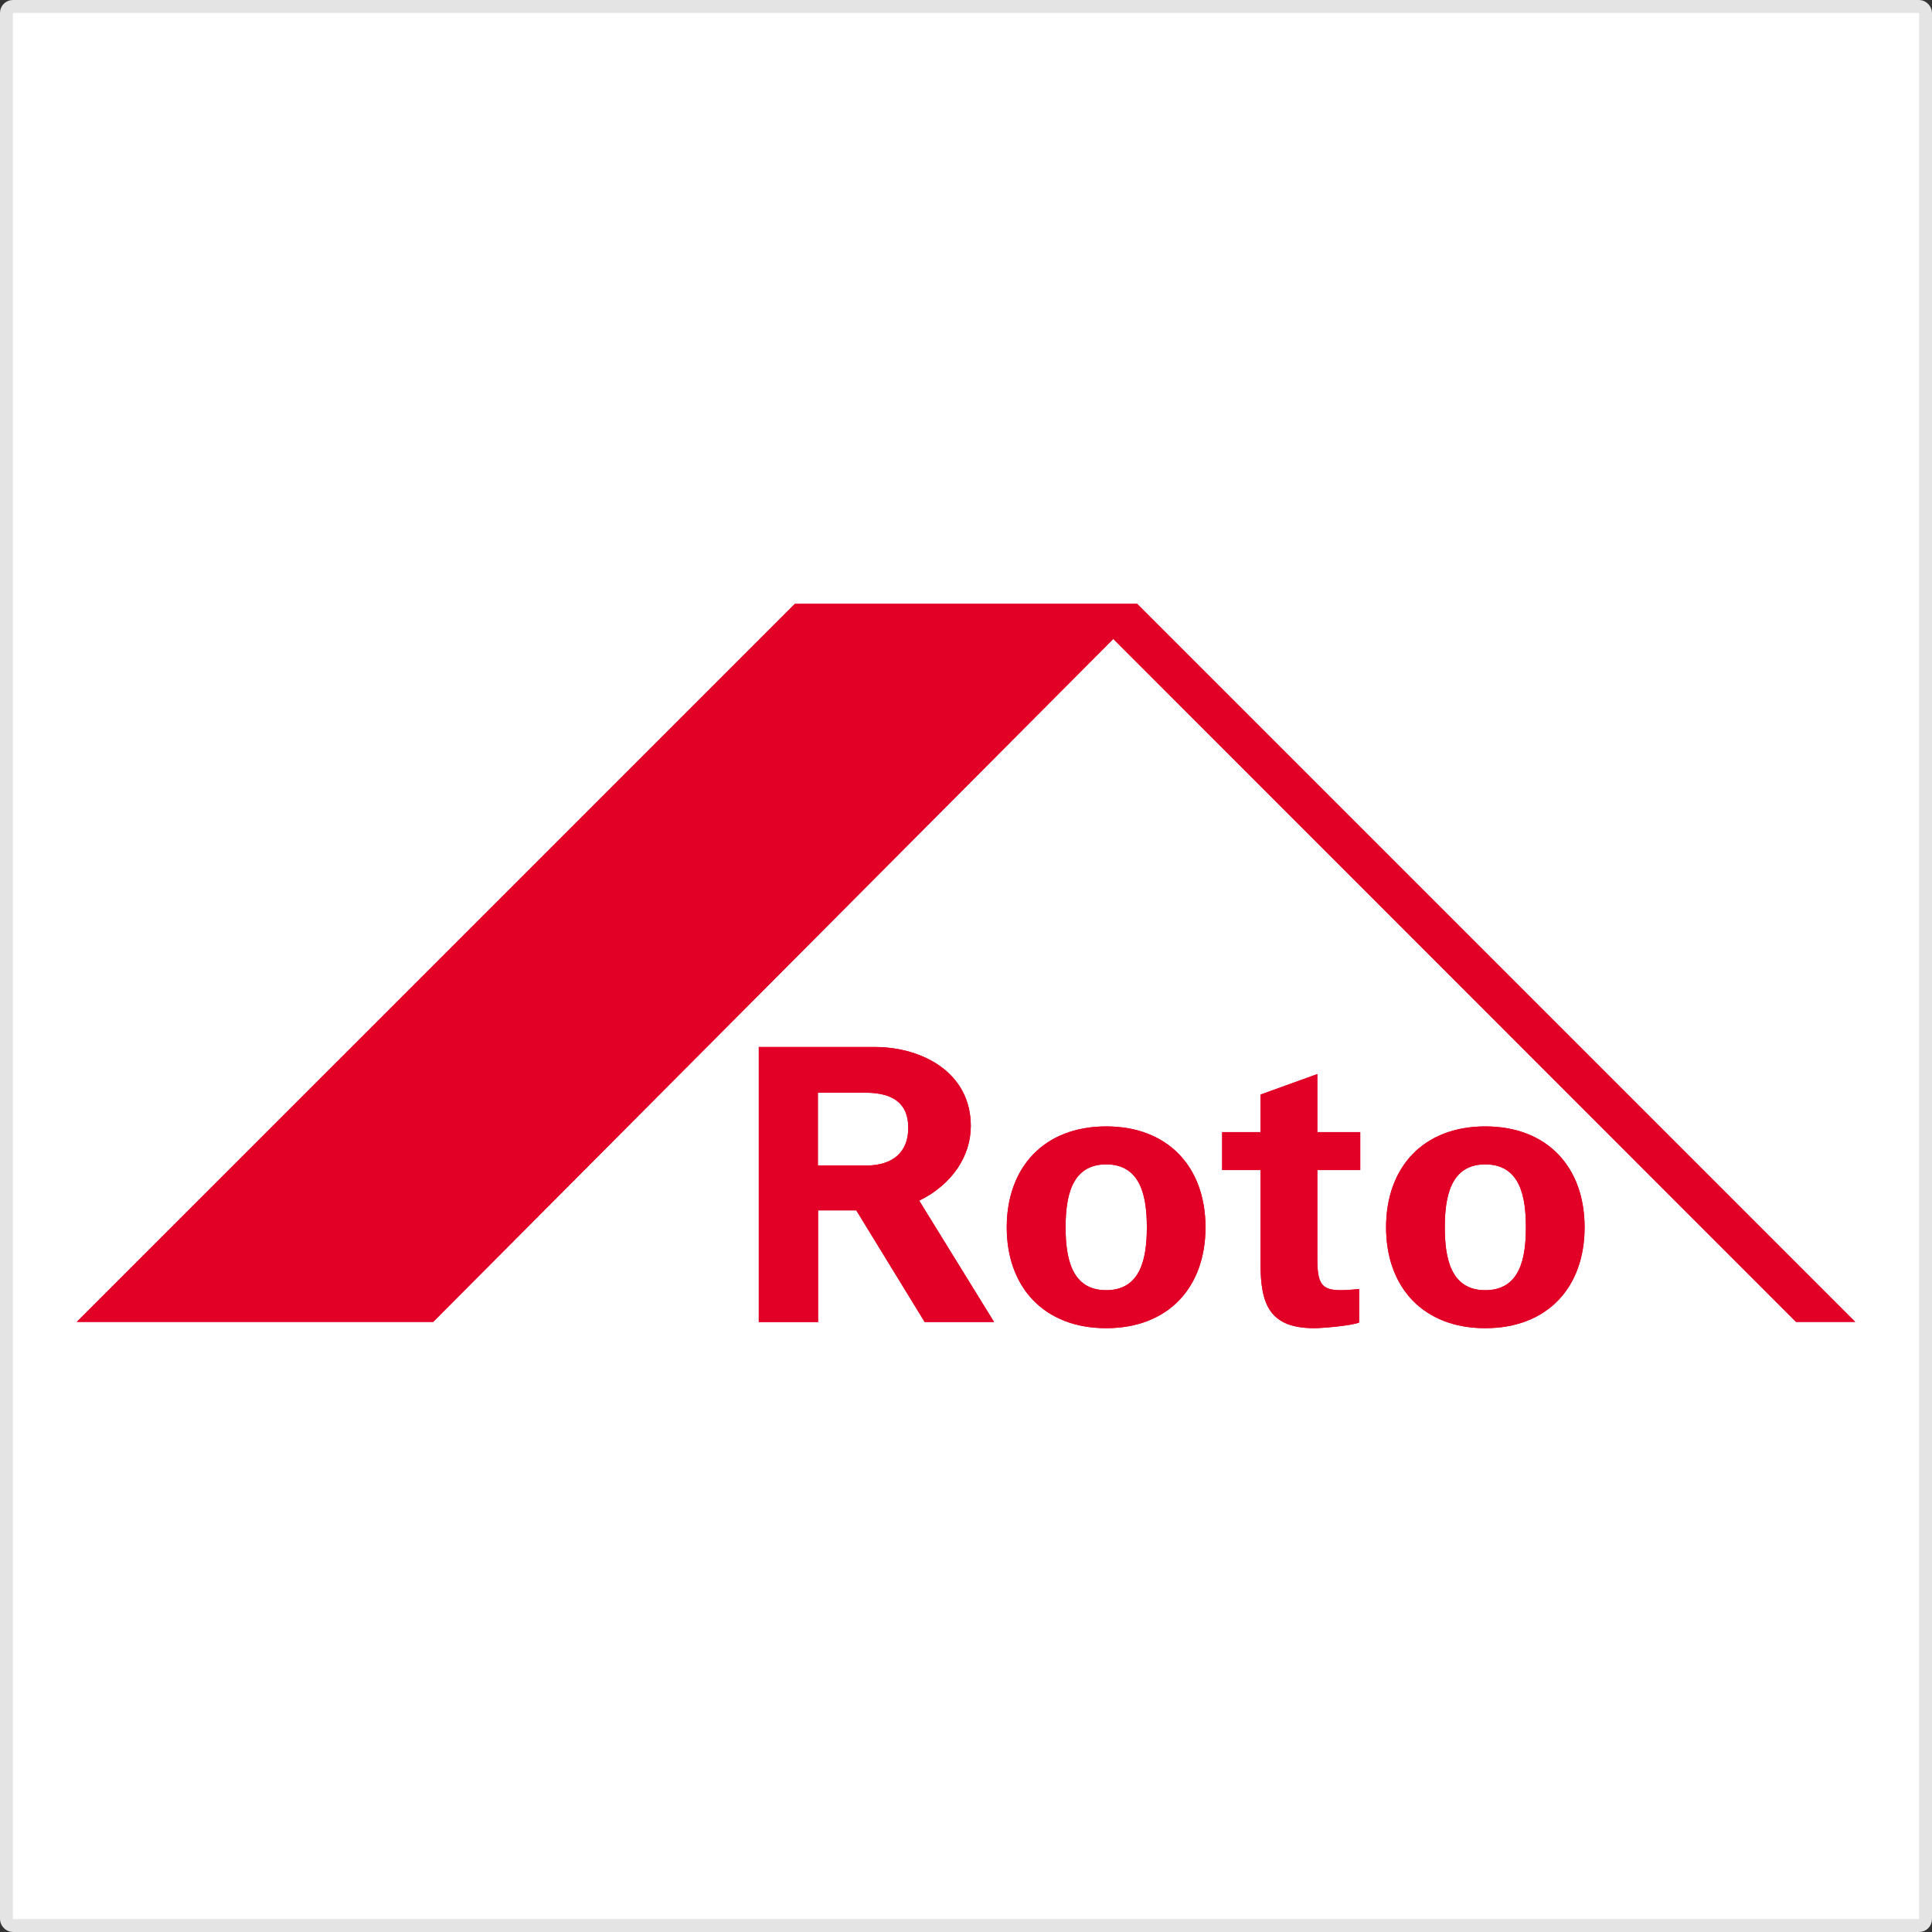
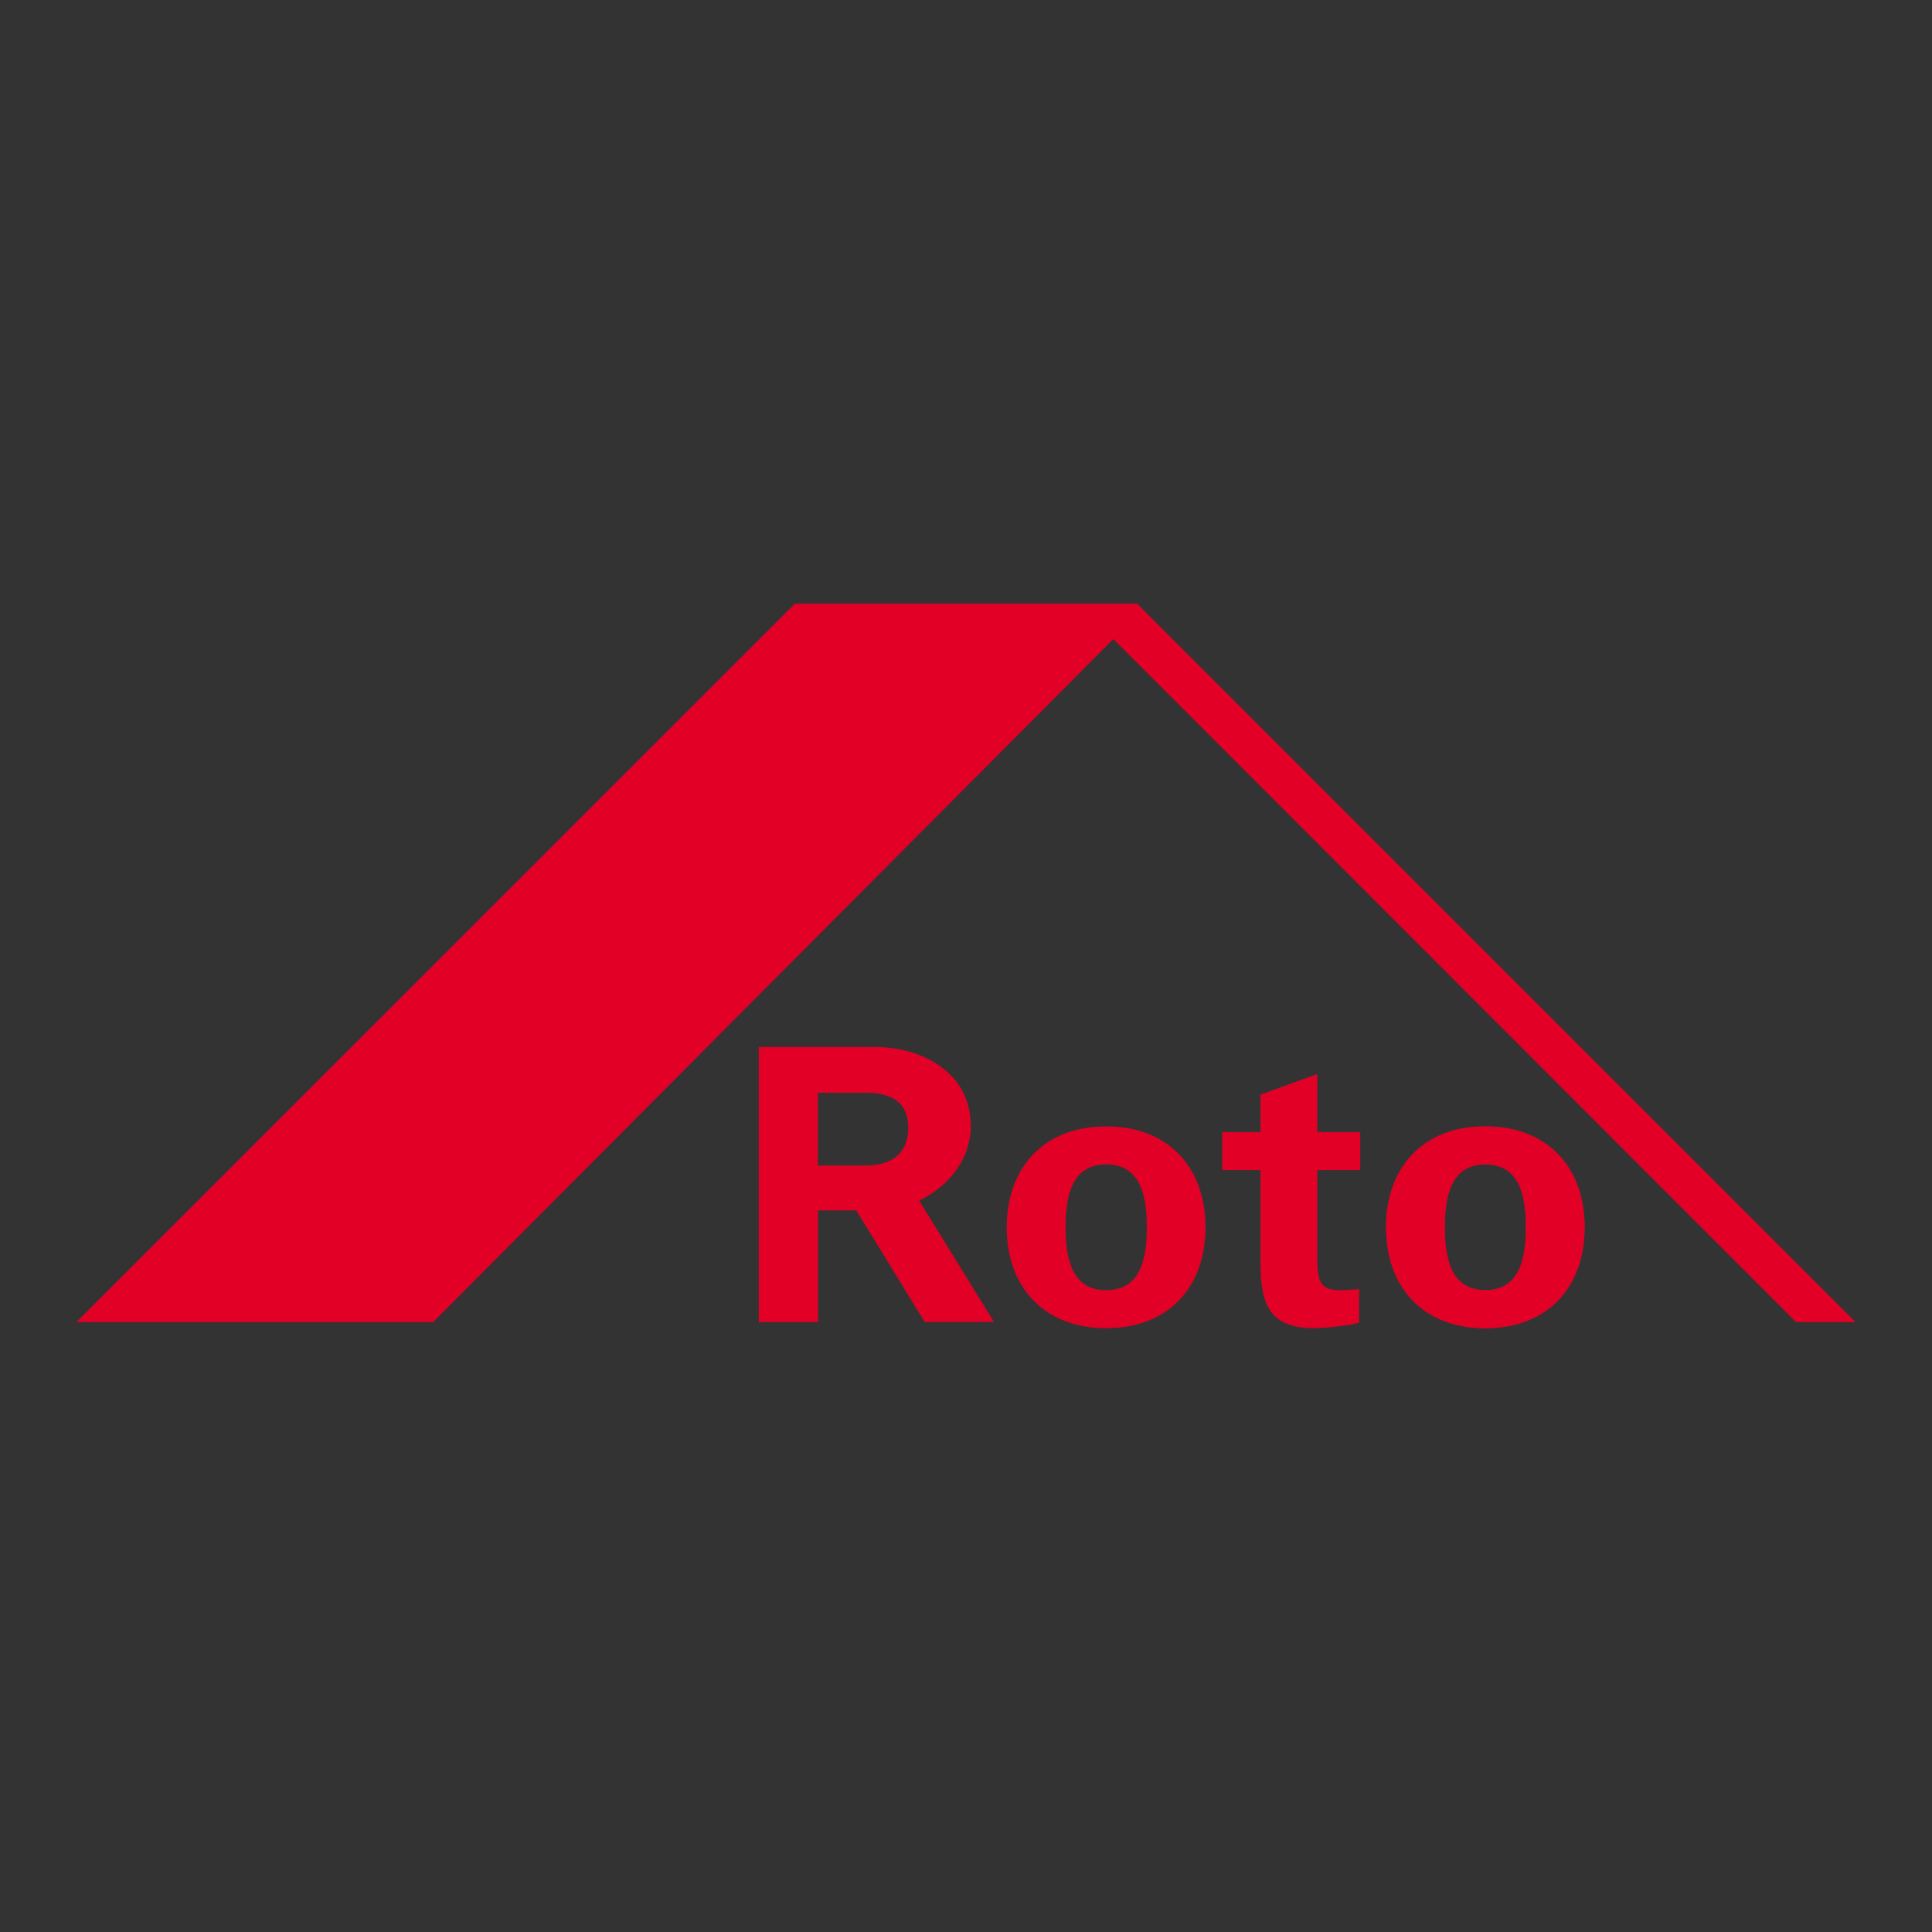
<svg xmlns="http://www.w3.org/2000/svg" width="150" height="150" viewBox="0 0 150 150" fill="none">
  <rect x="0" y="0" width="150" height="150" fill="#333333" stroke="none" />
-   <rect x="0.5" y="0.5" width="149" height="149" rx="0.5" fill="white" />
-   <rect x="0.5" y="0.5" width="149" height="149" rx="0.5" stroke="#E4E4E4" />
  <g clip-path="url(#clip0_706_6363)">
-     <path d="M85.883 103.12C81.057 103.12 78.163 99.936 78.163 95.289C78.163 90.638 81.057 87.454 85.883 87.454C90.716 87.454 93.595 90.638 93.595 95.289C93.595 99.936 90.716 103.12 85.883 103.12ZM85.883 100.17C88.595 100.17 89.041 97.642 89.041 95.289C89.041 92.937 88.595 90.402 85.883 90.402C83.178 90.402 82.733 92.937 82.733 95.289C82.733 97.642 83.178 100.17 85.883 100.17Z" fill="#E20026" />
    <path d="M97.867 87.896V84.983L102.277 83.39V87.896H105.609V90.842H102.277V97.701C102.277 99.646 102.578 100.17 104.108 100.17C104.584 100.17 105.052 100.114 105.523 100.085V102.676C105.022 102.919 102.656 103.12 102.05 103.12C98.599 103.12 97.867 101.322 97.867 98.112V90.842H94.888V87.896H97.867Z" fill="#E20026" />
    <path d="M115.312 103.12C110.494 103.12 107.615 99.936 107.615 95.289C107.615 90.638 110.494 87.454 115.312 87.454C120.157 87.454 123.028 90.638 123.028 95.289C123.028 99.936 120.157 103.12 115.312 103.12ZM115.312 100.17C118.039 100.17 118.47 97.642 118.47 95.289C118.47 92.937 118.039 90.402 115.312 90.402C112.619 90.402 112.173 92.937 112.173 95.289C112.173 97.642 112.619 100.17 115.312 100.17Z" fill="#E20026" />
    <path d="M77.179 102.641L71.368 93.22C73.943 91.949 75.373 89.746 75.373 87.421C75.373 83.295 71.647 81.317 67.995 81.289H58.912V102.644H63.515V93.97H66.48L71.792 102.641H77.179ZM63.5 84.839H67.334C69.333 84.872 70.518 85.667 70.518 87.56C70.518 89.455 69.333 90.456 67.334 90.491H63.5V84.839Z" fill="#E20026" />
    <path d="M144.036 102.63H139.441L86.437 49.605L33.633 102.63H5.964L61.718 46.882L88.287 46.88L144.036 102.63Z" fill="#E20026" />
    <path d="M85.883 103.12C81.057 103.12 78.163 99.936 78.163 95.289C78.163 90.638 81.057 87.454 85.883 87.454C90.716 87.454 93.595 90.638 93.595 95.289C93.595 99.936 90.716 103.12 85.883 103.12ZM85.883 100.17C88.595 100.17 89.041 97.642 89.041 95.289C89.041 92.937 88.595 90.402 85.883 90.402C83.178 90.402 82.733 92.937 82.733 95.289C82.733 97.642 83.178 100.17 85.883 100.17Z" fill="#E20026" />
-     <path d="M97.867 87.896V84.983L102.277 83.39V87.896H105.609V90.842H102.277V97.701C102.277 99.646 102.578 100.17 104.108 100.17C104.584 100.17 105.052 100.114 105.523 100.085V102.676C105.022 102.919 102.656 103.12 102.05 103.12C98.599 103.12 97.867 101.322 97.867 98.112V90.842H94.888V87.896H97.867Z" fill="#E20026" />
    <path d="M115.312 103.12C110.494 103.12 107.615 99.936 107.615 95.289C107.615 90.638 110.494 87.454 115.312 87.454C120.157 87.454 123.028 90.638 123.028 95.289C123.028 99.936 120.157 103.12 115.312 103.12ZM115.312 100.17C118.039 100.17 118.47 97.642 118.47 95.289C118.47 92.937 118.039 90.402 115.312 90.402C112.619 90.402 112.173 92.937 112.173 95.289C112.173 97.642 112.619 100.17 115.312 100.17Z" fill="#E20026" />
-     <path d="M77.179 102.641L71.368 93.22C73.943 91.949 75.373 89.746 75.373 87.421C75.373 83.295 71.647 81.317 67.995 81.289H58.912V102.644H63.515V93.97H66.48L71.792 102.641H77.179ZM63.5 84.839H67.334C69.333 84.872 70.518 85.667 70.518 87.56C70.518 89.455 69.333 90.456 67.334 90.491H63.5V84.839Z" fill="#E20026" />
    <path d="M144.036 102.63H139.441L86.437 49.605L33.633 102.63H5.964L61.718 46.882L88.287 46.88L144.036 102.63Z" fill="#E20026" />
  </g>
  <defs>
    <clipPath id="clip0_706_6363">
      <rect width="139.421" height="57.589" fill="white" transform="translate(5.29 46.206)" />
    </clipPath>
  </defs>
</svg>